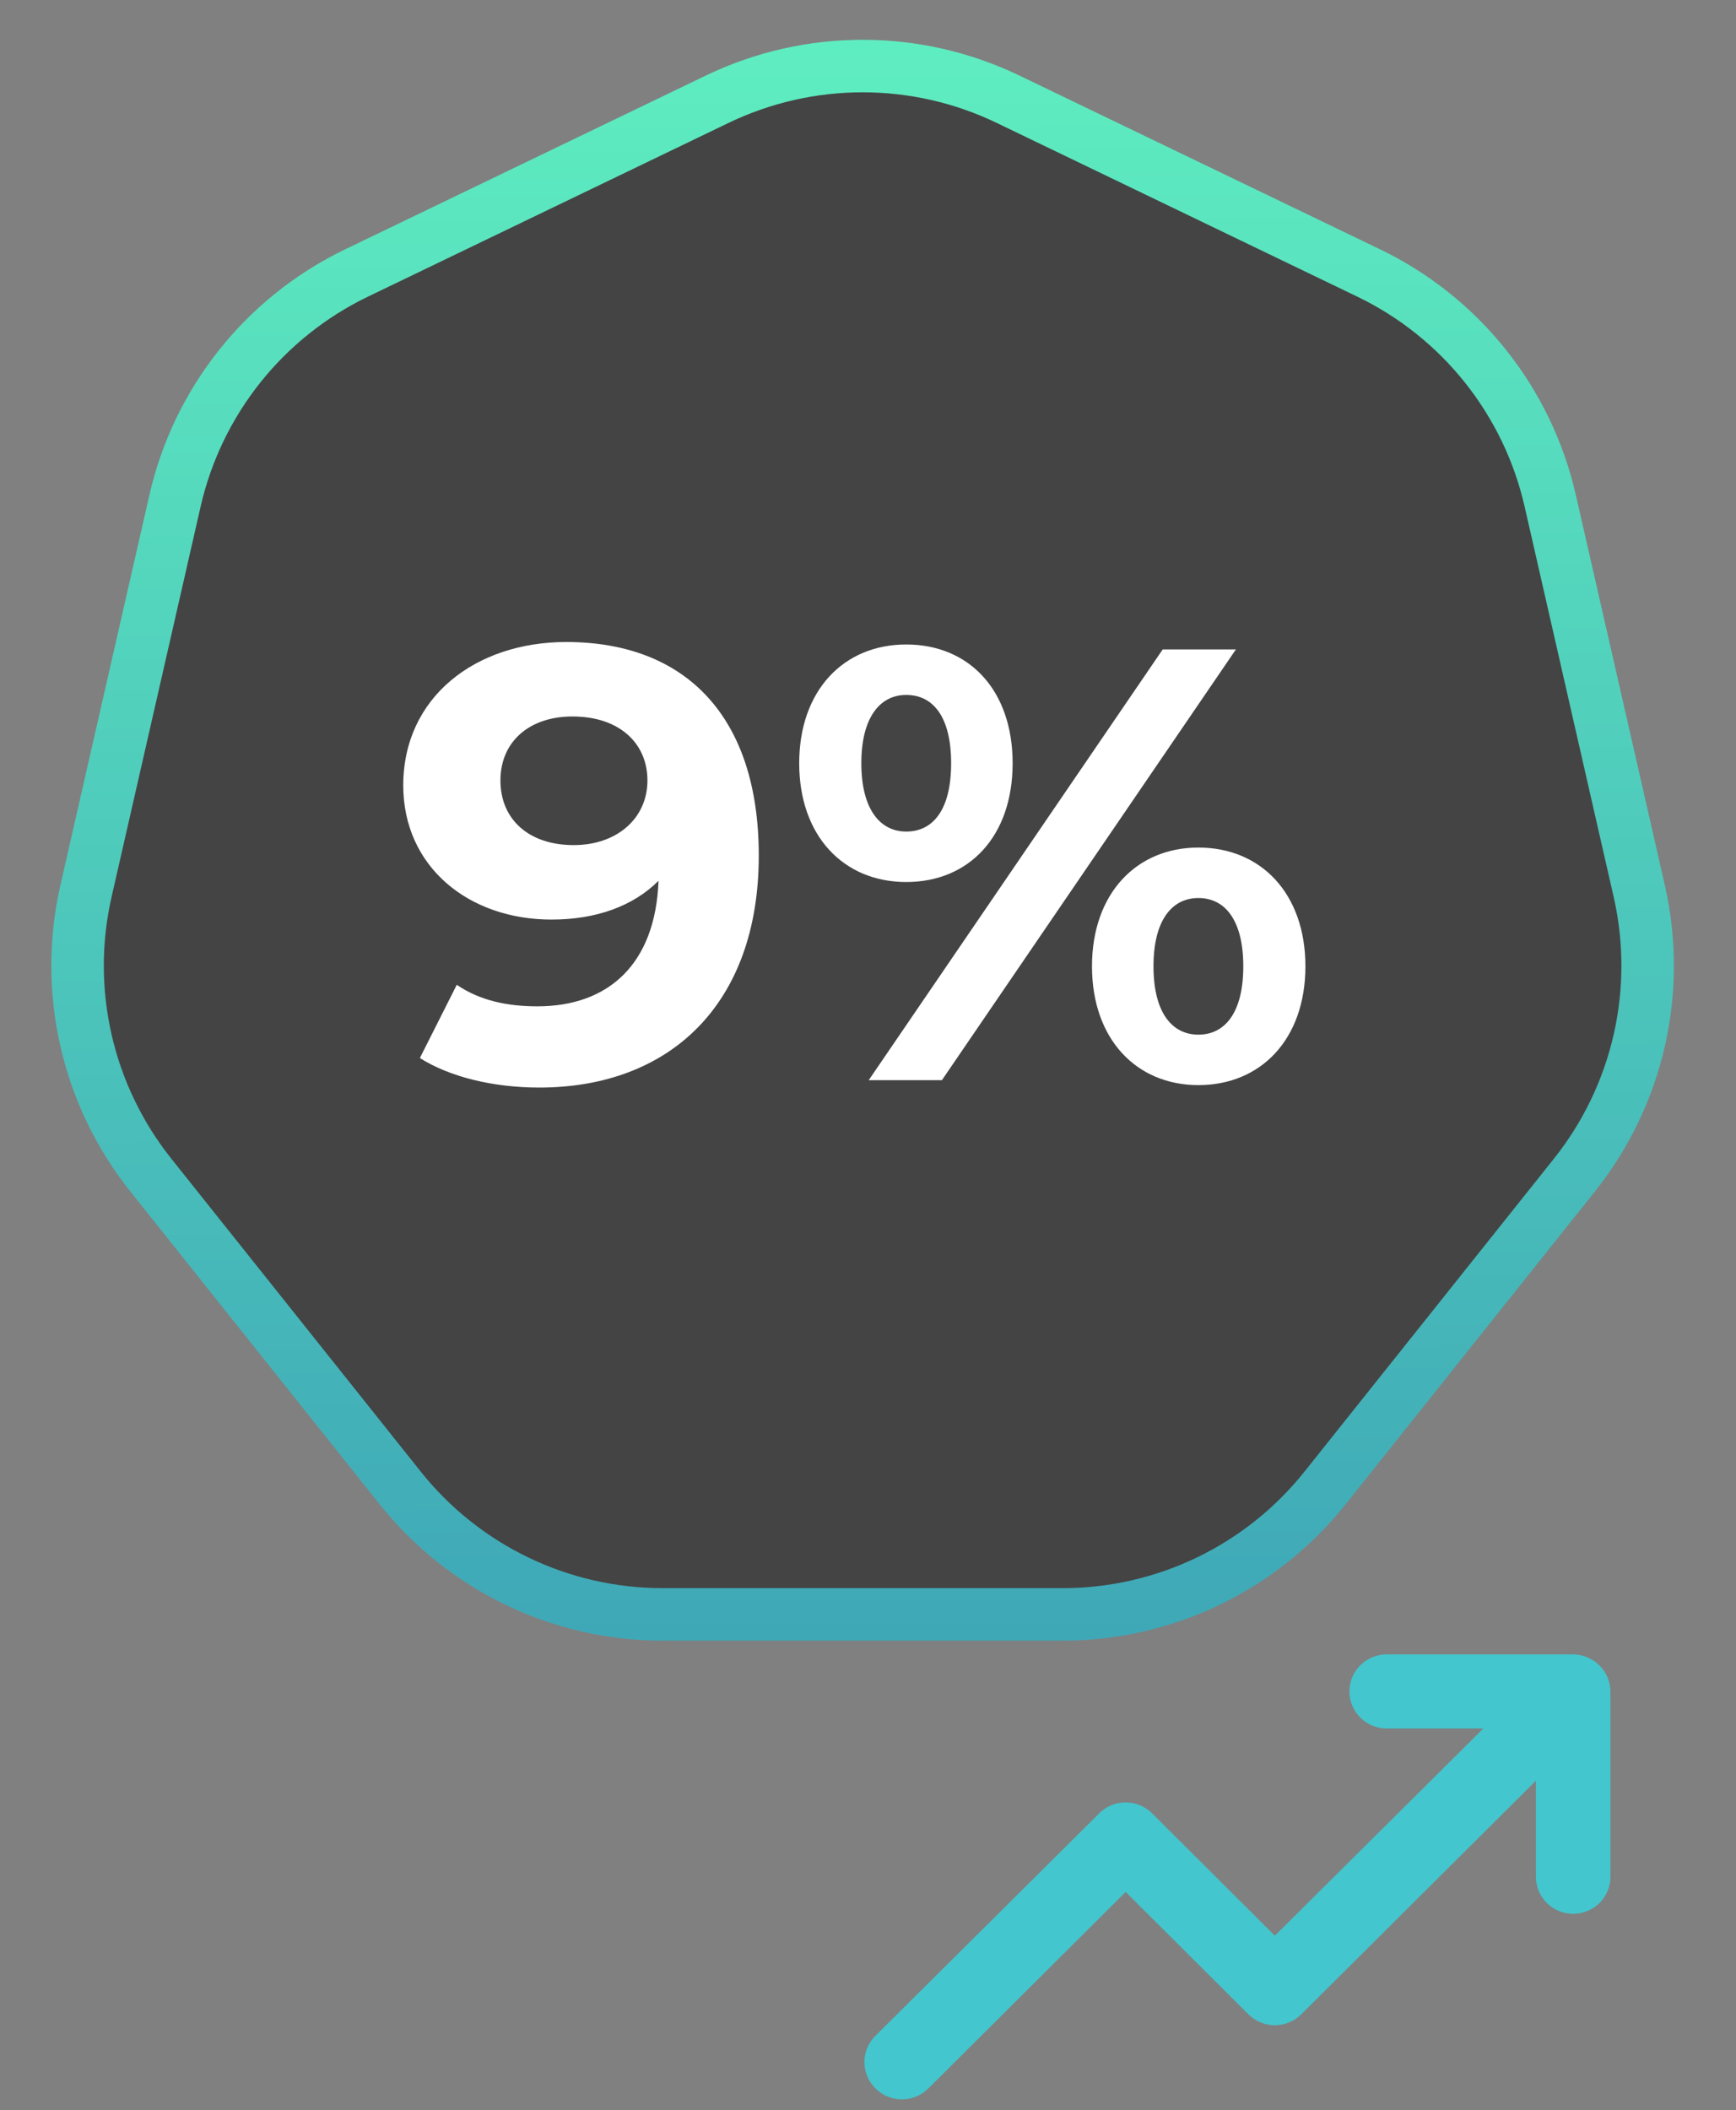
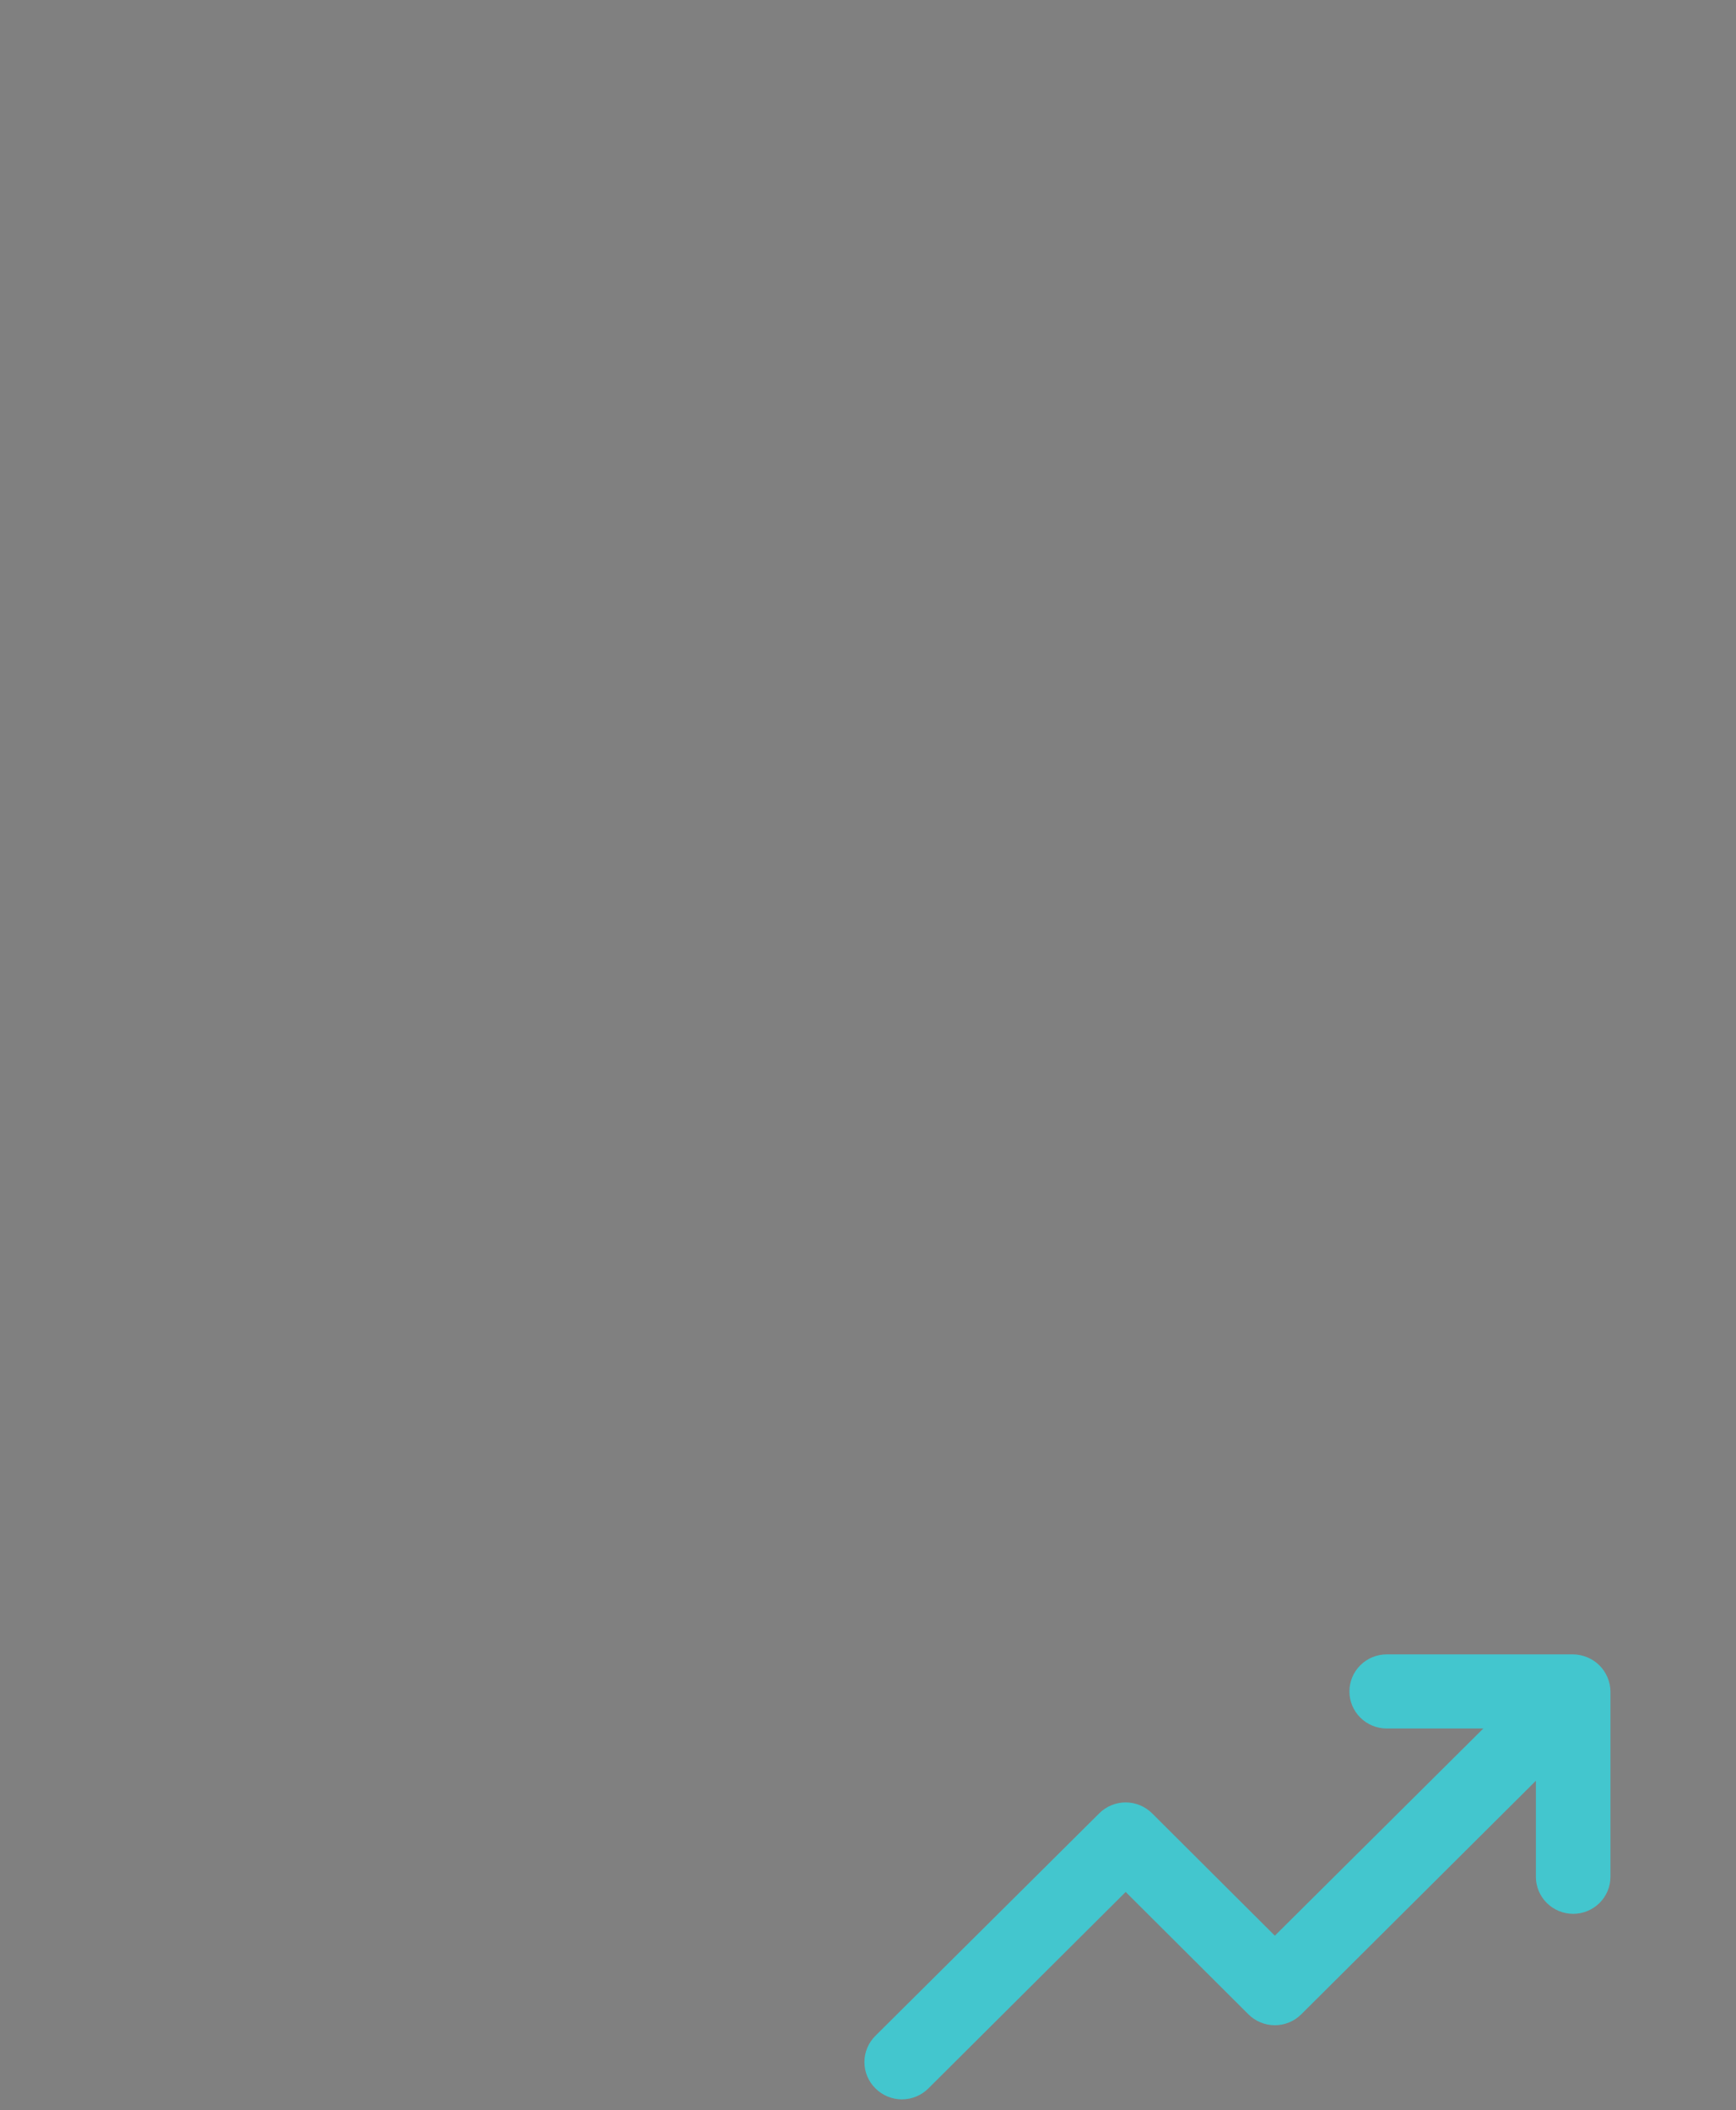
<svg xmlns="http://www.w3.org/2000/svg" width="121" height="147" viewBox="0 0 121 147" fill="none">
  <rect x="0" y="0" width="121" height="147" fill="#808080" stroke="none" />
-   <path d="M70.273 6.918L95.397 19.017C101.81 22.105 106.467 27.945 108.051 34.885L114.256 62.072C115.84 69.011 114.178 76.293 109.74 81.858L92.353 103.66C87.916 109.225 81.186 112.466 74.068 112.466H46.182C39.064 112.466 32.334 109.225 27.896 103.66L10.51 81.858C6.072 76.293 4.41 69.011 5.994 62.072L12.199 34.885C13.783 27.945 18.44 22.105 24.853 19.017L49.977 6.918C56.39 3.829 63.86 3.829 70.273 6.918Z" fill="#444444" stroke="url(#paint0_linear_14_20)" stroke-width="3.659" />
-   <path d="M39.468 44.725C47.786 44.725 52.887 49.913 52.887 59.602C52.887 69.977 46.671 75.764 37.582 75.764C34.41 75.764 31.366 75.036 29.265 73.707L31.837 68.605C33.466 69.719 35.396 70.105 37.453 70.105C42.427 70.105 45.685 67.147 45.899 61.359C44.142 63.117 41.569 64.061 38.44 64.061C32.652 64.061 28.107 60.373 28.107 54.714C28.107 48.584 33.123 44.725 39.468 44.725ZM39.983 58.873C43.027 58.873 45.127 56.987 45.127 54.371C45.127 51.799 43.198 49.913 39.897 49.913C36.939 49.913 34.881 51.628 34.881 54.371C34.881 57.115 36.896 58.873 39.983 58.873ZM63.164 61.445C58.792 61.445 55.705 58.23 55.705 53.171C55.705 48.112 58.792 44.897 63.164 44.897C67.537 44.897 70.581 48.069 70.581 53.171C70.581 58.273 67.537 61.445 63.164 61.445ZM60.549 75.25L81.042 45.24H86.144L65.651 75.25H60.549ZM63.164 57.93C65.051 57.93 66.294 56.386 66.294 53.171C66.294 49.956 65.051 48.412 63.164 48.412C61.321 48.412 60.035 49.998 60.035 53.171C60.035 56.343 61.321 57.93 63.164 57.93ZM83.529 75.593C79.199 75.593 76.112 72.378 76.112 67.319C76.112 62.26 79.199 59.044 83.529 59.044C87.901 59.044 90.988 62.26 90.988 67.319C90.988 72.378 87.901 75.593 83.529 75.593ZM83.529 72.078C85.415 72.078 86.658 70.491 86.658 67.319C86.658 64.146 85.415 62.56 83.529 62.56C81.685 62.56 80.399 64.103 80.399 67.319C80.399 70.534 81.685 72.078 83.529 72.078Z" fill="white" />
  <path d="M112.042 116.851C111.778 116.22 111.274 115.719 110.638 115.457C110.326 115.324 109.99 115.254 109.651 115.25H96.654C95.965 115.25 95.304 115.522 94.817 116.006C94.329 116.491 94.055 117.147 94.055 117.832C94.055 118.517 94.329 119.174 94.817 119.658C95.304 120.142 95.965 120.414 96.654 120.414H103.387L88.857 134.848L80.305 126.327C80.064 126.085 79.776 125.893 79.459 125.762C79.143 125.631 78.803 125.563 78.46 125.563C78.117 125.563 77.777 125.631 77.46 125.762C77.143 125.893 76.856 126.085 76.614 126.327L61.019 141.82C60.775 142.06 60.582 142.345 60.45 142.66C60.318 142.975 60.25 143.312 60.25 143.653C60.25 143.994 60.318 144.331 60.45 144.646C60.582 144.961 60.775 145.246 61.019 145.486C61.261 145.728 61.548 145.92 61.865 146.051C62.181 146.183 62.521 146.25 62.864 146.25C63.207 146.25 63.547 146.183 63.864 146.051C64.181 145.92 64.468 145.728 64.71 145.486L78.46 131.801L87.011 140.322C87.253 140.564 87.54 140.756 87.857 140.887C88.174 141.018 88.514 141.086 88.857 141.086C89.2 141.086 89.54 141.018 89.856 140.887C90.173 140.756 90.461 140.564 90.702 140.322L107.052 124.055V130.743C107.052 131.427 107.325 132.084 107.813 132.568C108.3 133.053 108.961 133.325 109.651 133.325C110.34 133.325 111.001 133.053 111.489 132.568C111.976 132.084 112.25 131.427 112.25 130.743V117.832C112.246 117.495 112.175 117.161 112.042 116.851Z" fill="#43C6CE" />
  <defs>
    <linearGradient id="paint0_linear_14_20" x1="60.125" y1="2.43557e-08" x2="60.534" y2="120.25" gradientUnits="userSpaceOnUse">
      <stop stop-color="#5FEFC0" />
      <stop offset="0.974" stop-color="#3EA6B7" />
    </linearGradient>
  </defs>
</svg>